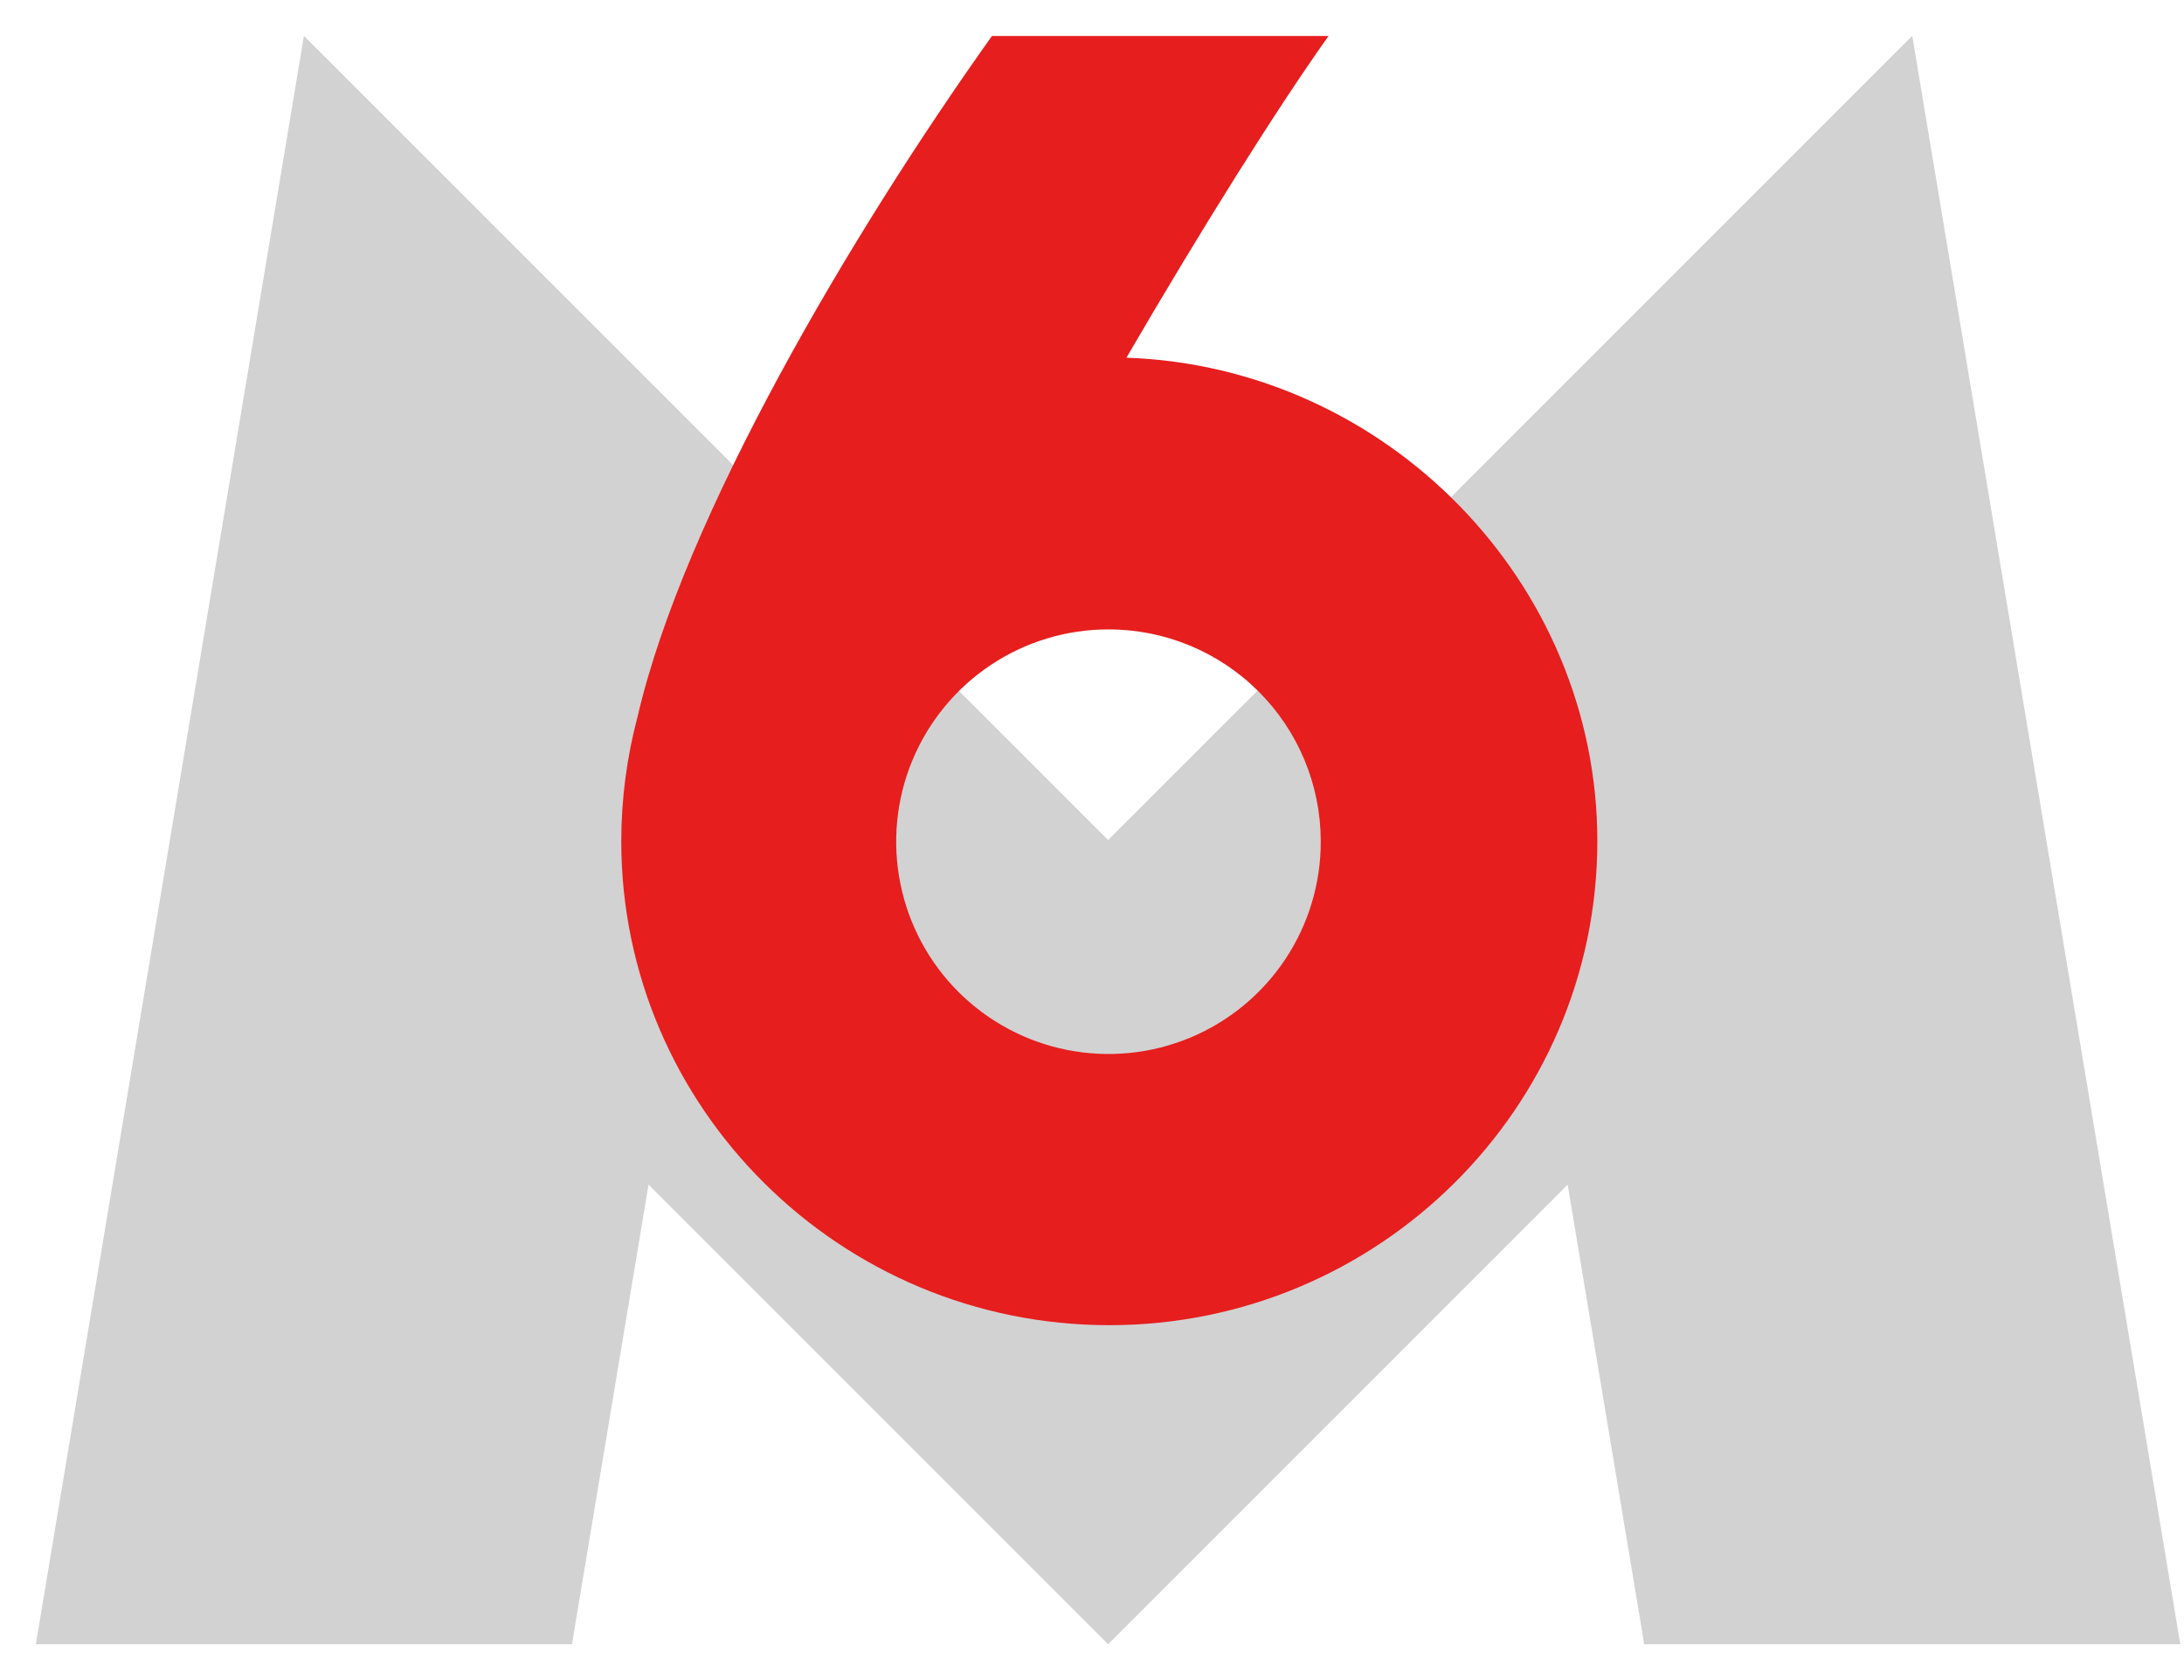
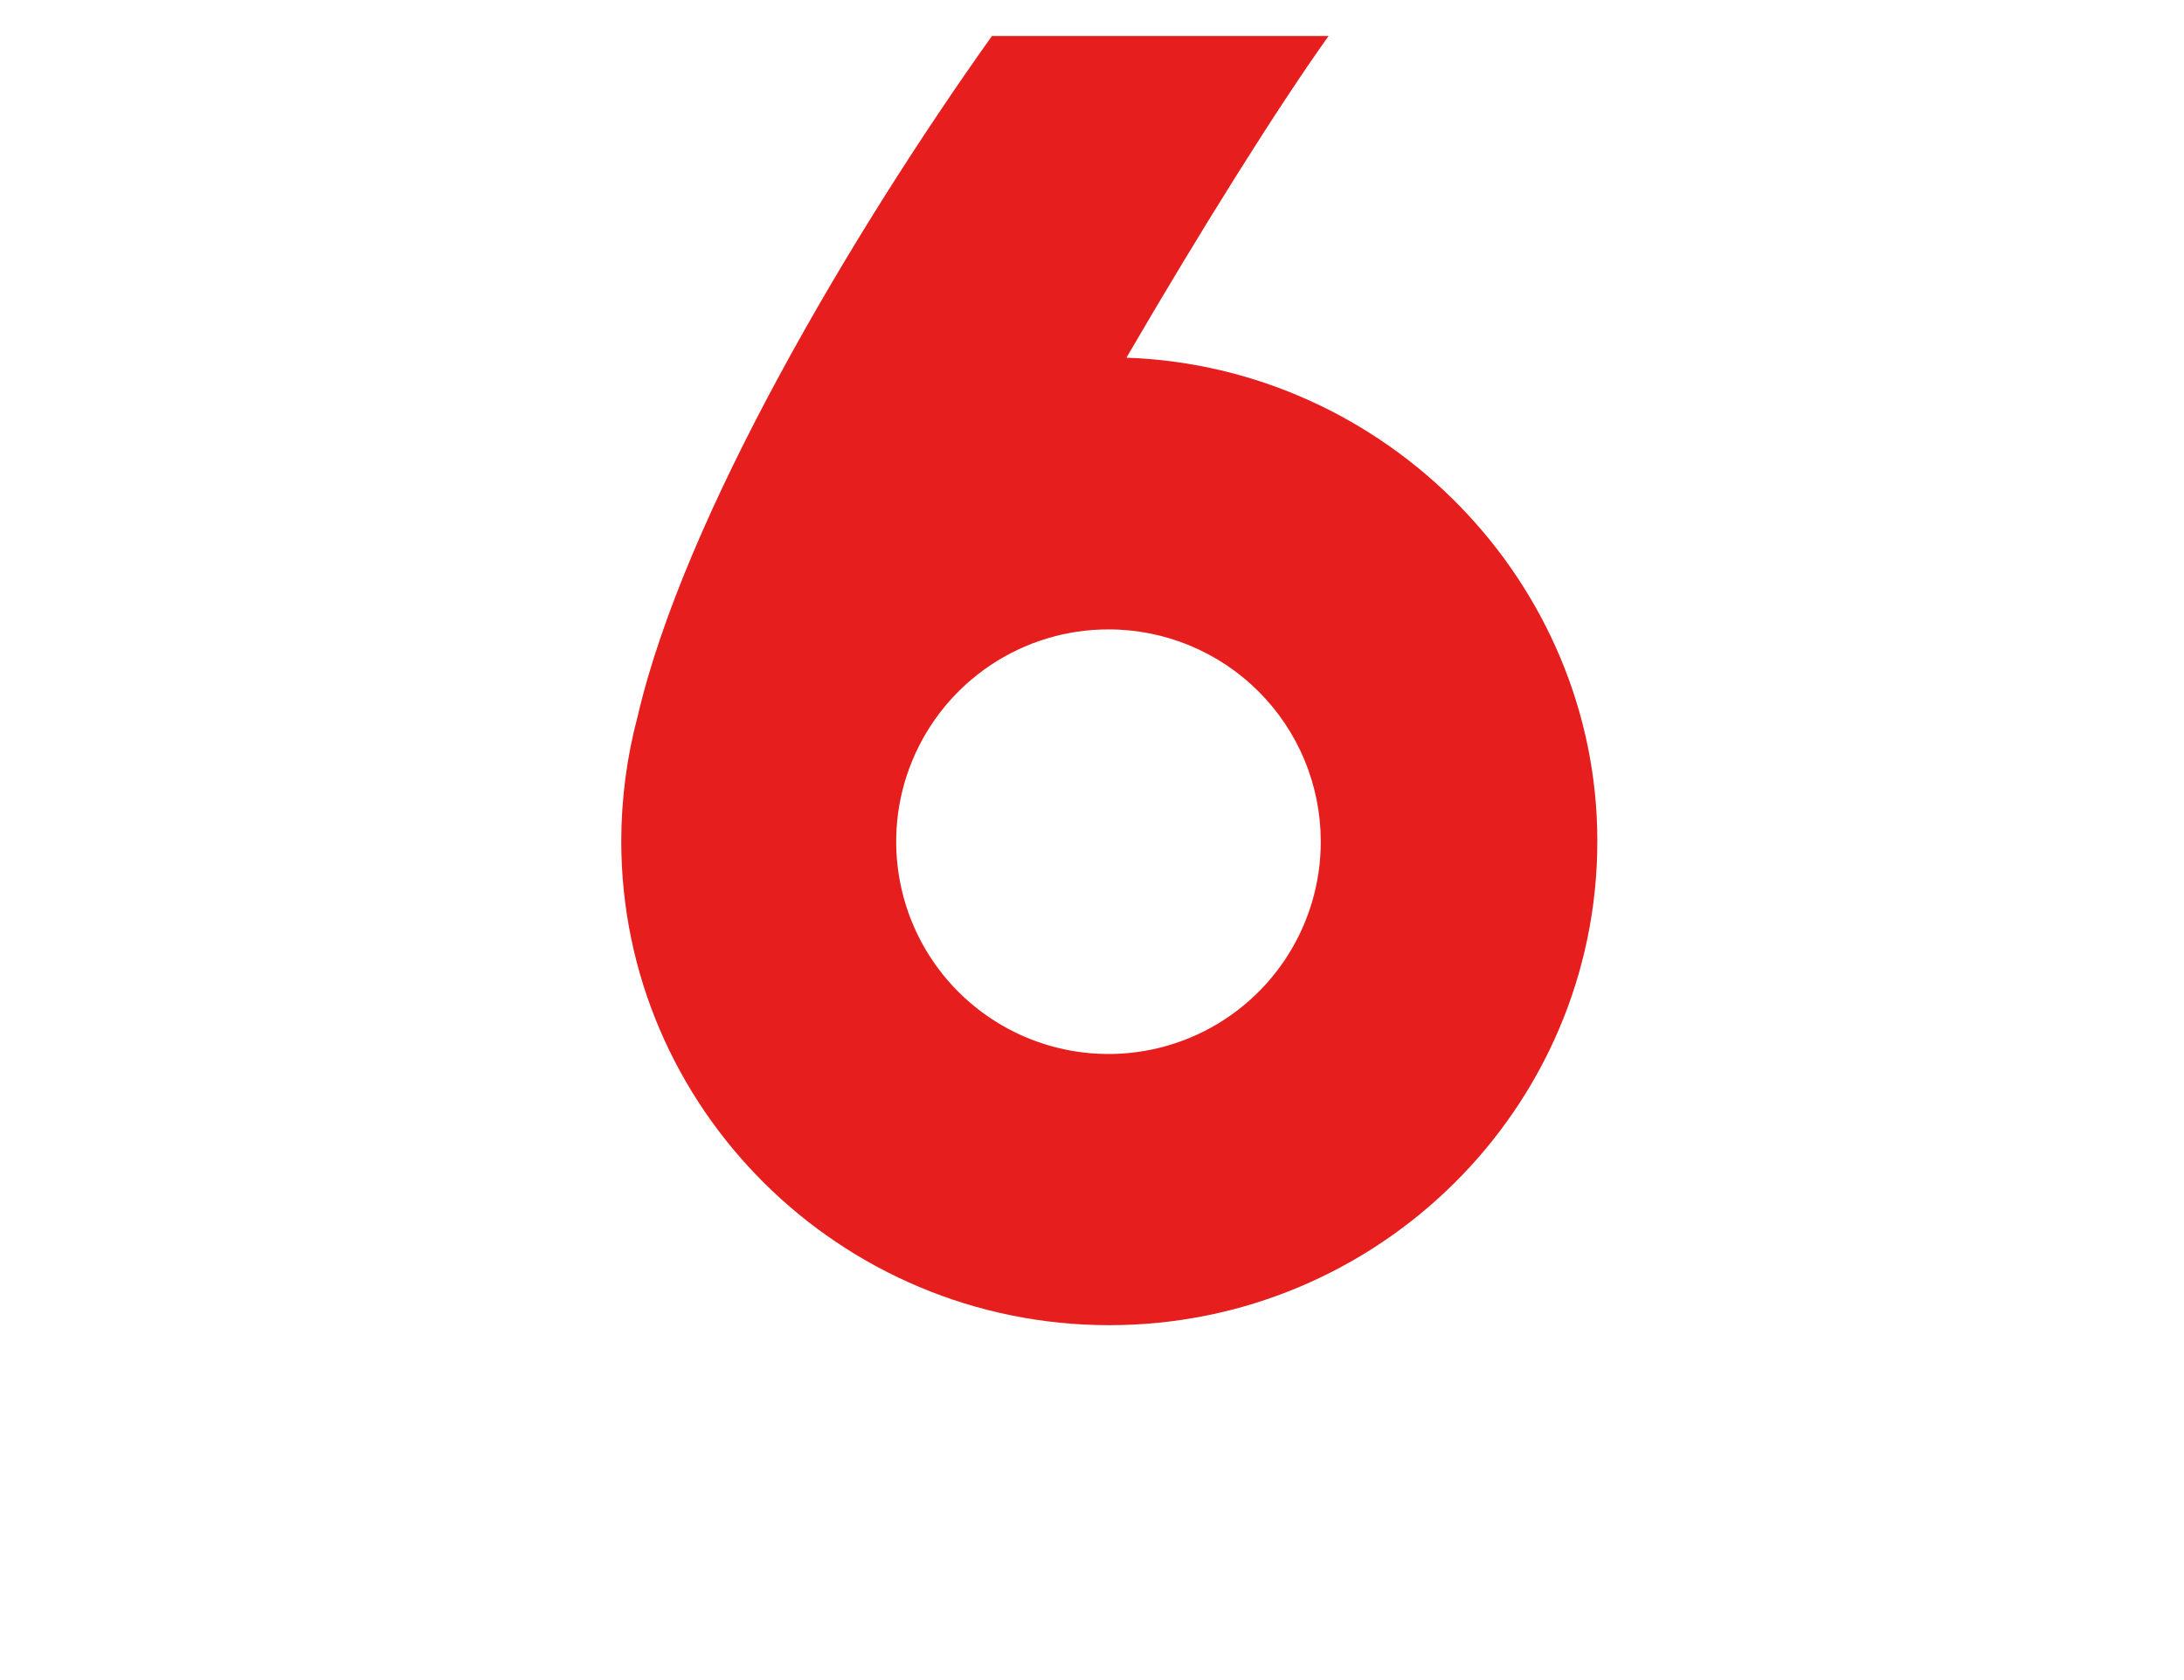
<svg xmlns="http://www.w3.org/2000/svg" width="39" height="30" viewBox="0 0 39 30" fill="none">
  <g id="Group 367">
-     <path id="Vector" d="M0.64 29.36L5.427 0.64L19.788 15L34.148 0.64L38.934 29.36H29.361L27.994 21.154L19.788 29.36L11.581 21.154L10.214 29.36H0.64Z" fill="#D2D2D2" />
    <path id="6" d="M20.115 6.387C21.464 4.07 22.814 1.92 23.724 0.643H17.713C15.207 4.162 12.215 9.222 11.387 12.79C11.193 13.517 11.095 14.266 11.094 15.019C11.094 19.785 15.004 23.663 19.809 23.663C24.613 23.663 28.524 19.785 28.524 15.019C28.524 10.4 24.761 6.549 20.115 6.387ZM23.585 15.019C23.588 15.769 23.367 16.503 22.952 17.128C22.537 17.753 21.945 18.241 21.253 18.529C20.56 18.818 19.797 18.894 19.061 18.749C18.325 18.604 17.649 18.244 17.117 17.714C16.586 17.184 16.224 16.509 16.077 15.773C15.93 15.037 16.004 14.274 16.291 13.581C16.578 12.888 17.064 12.295 17.687 11.878C18.311 11.461 19.044 11.238 19.795 11.239C20.798 11.238 21.761 11.636 22.472 12.345C23.183 13.053 23.583 14.015 23.585 15.019Z" fill="#E61E1E" />
  </g>
</svg>